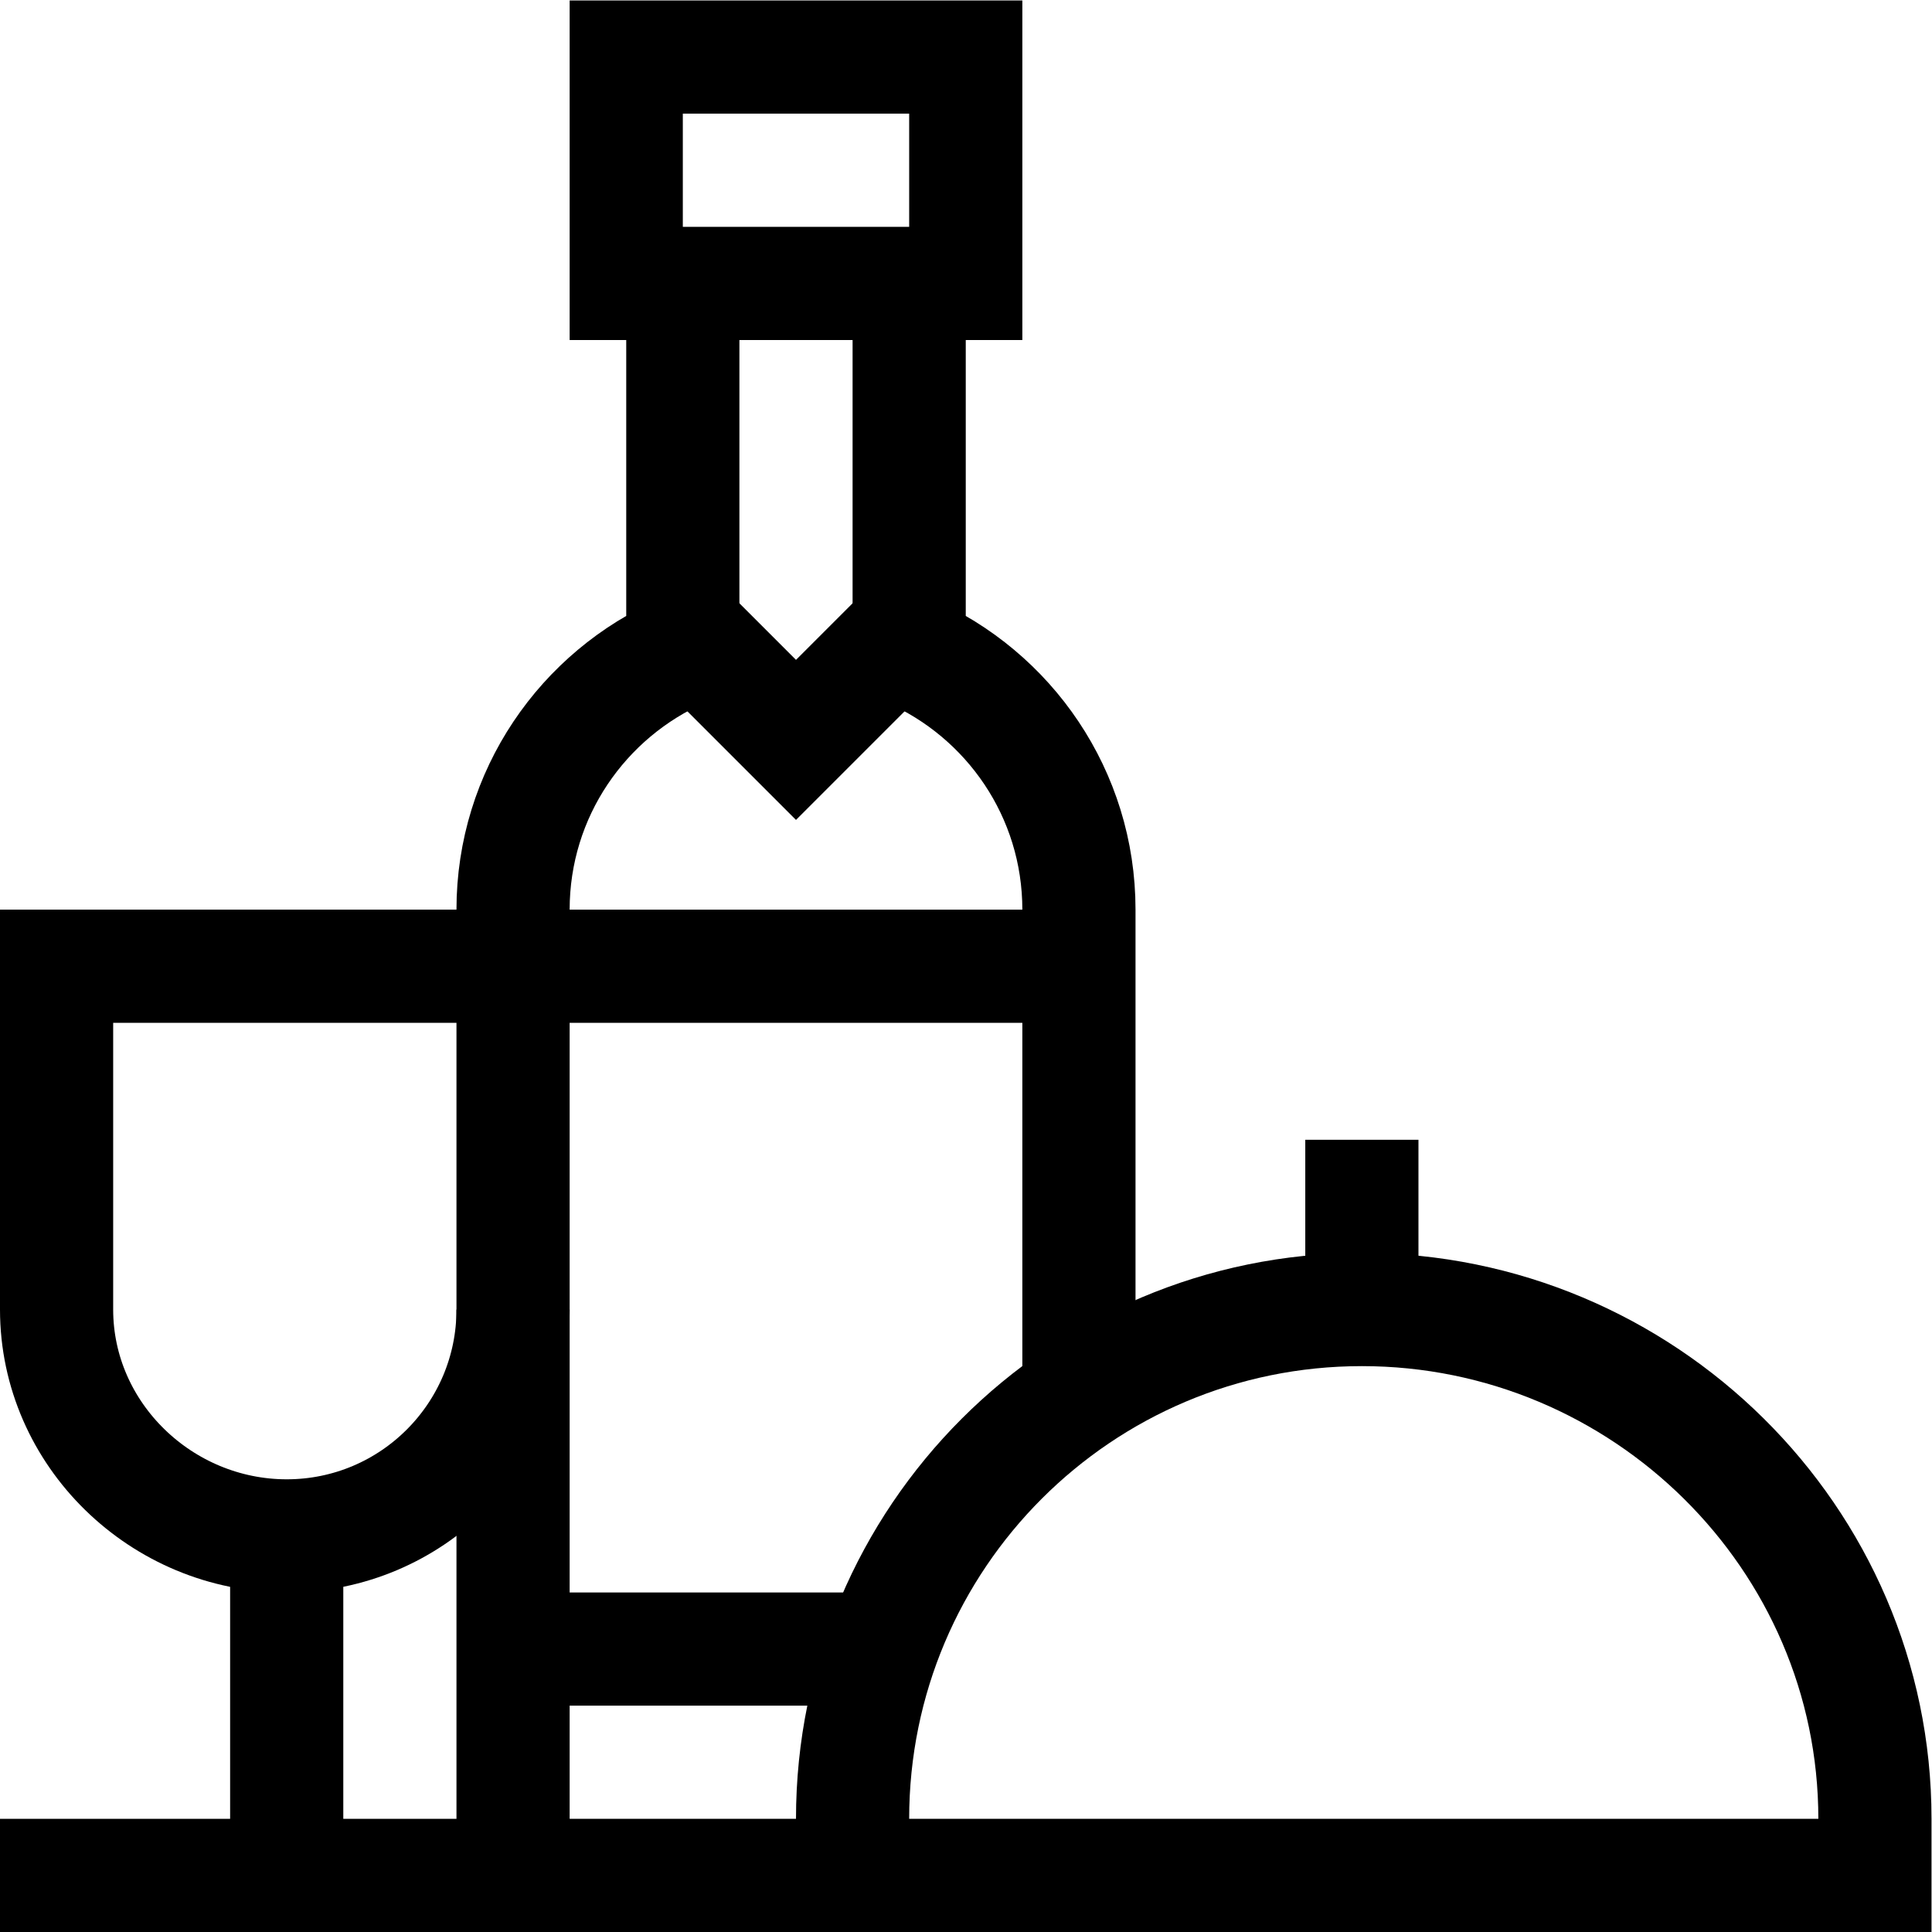
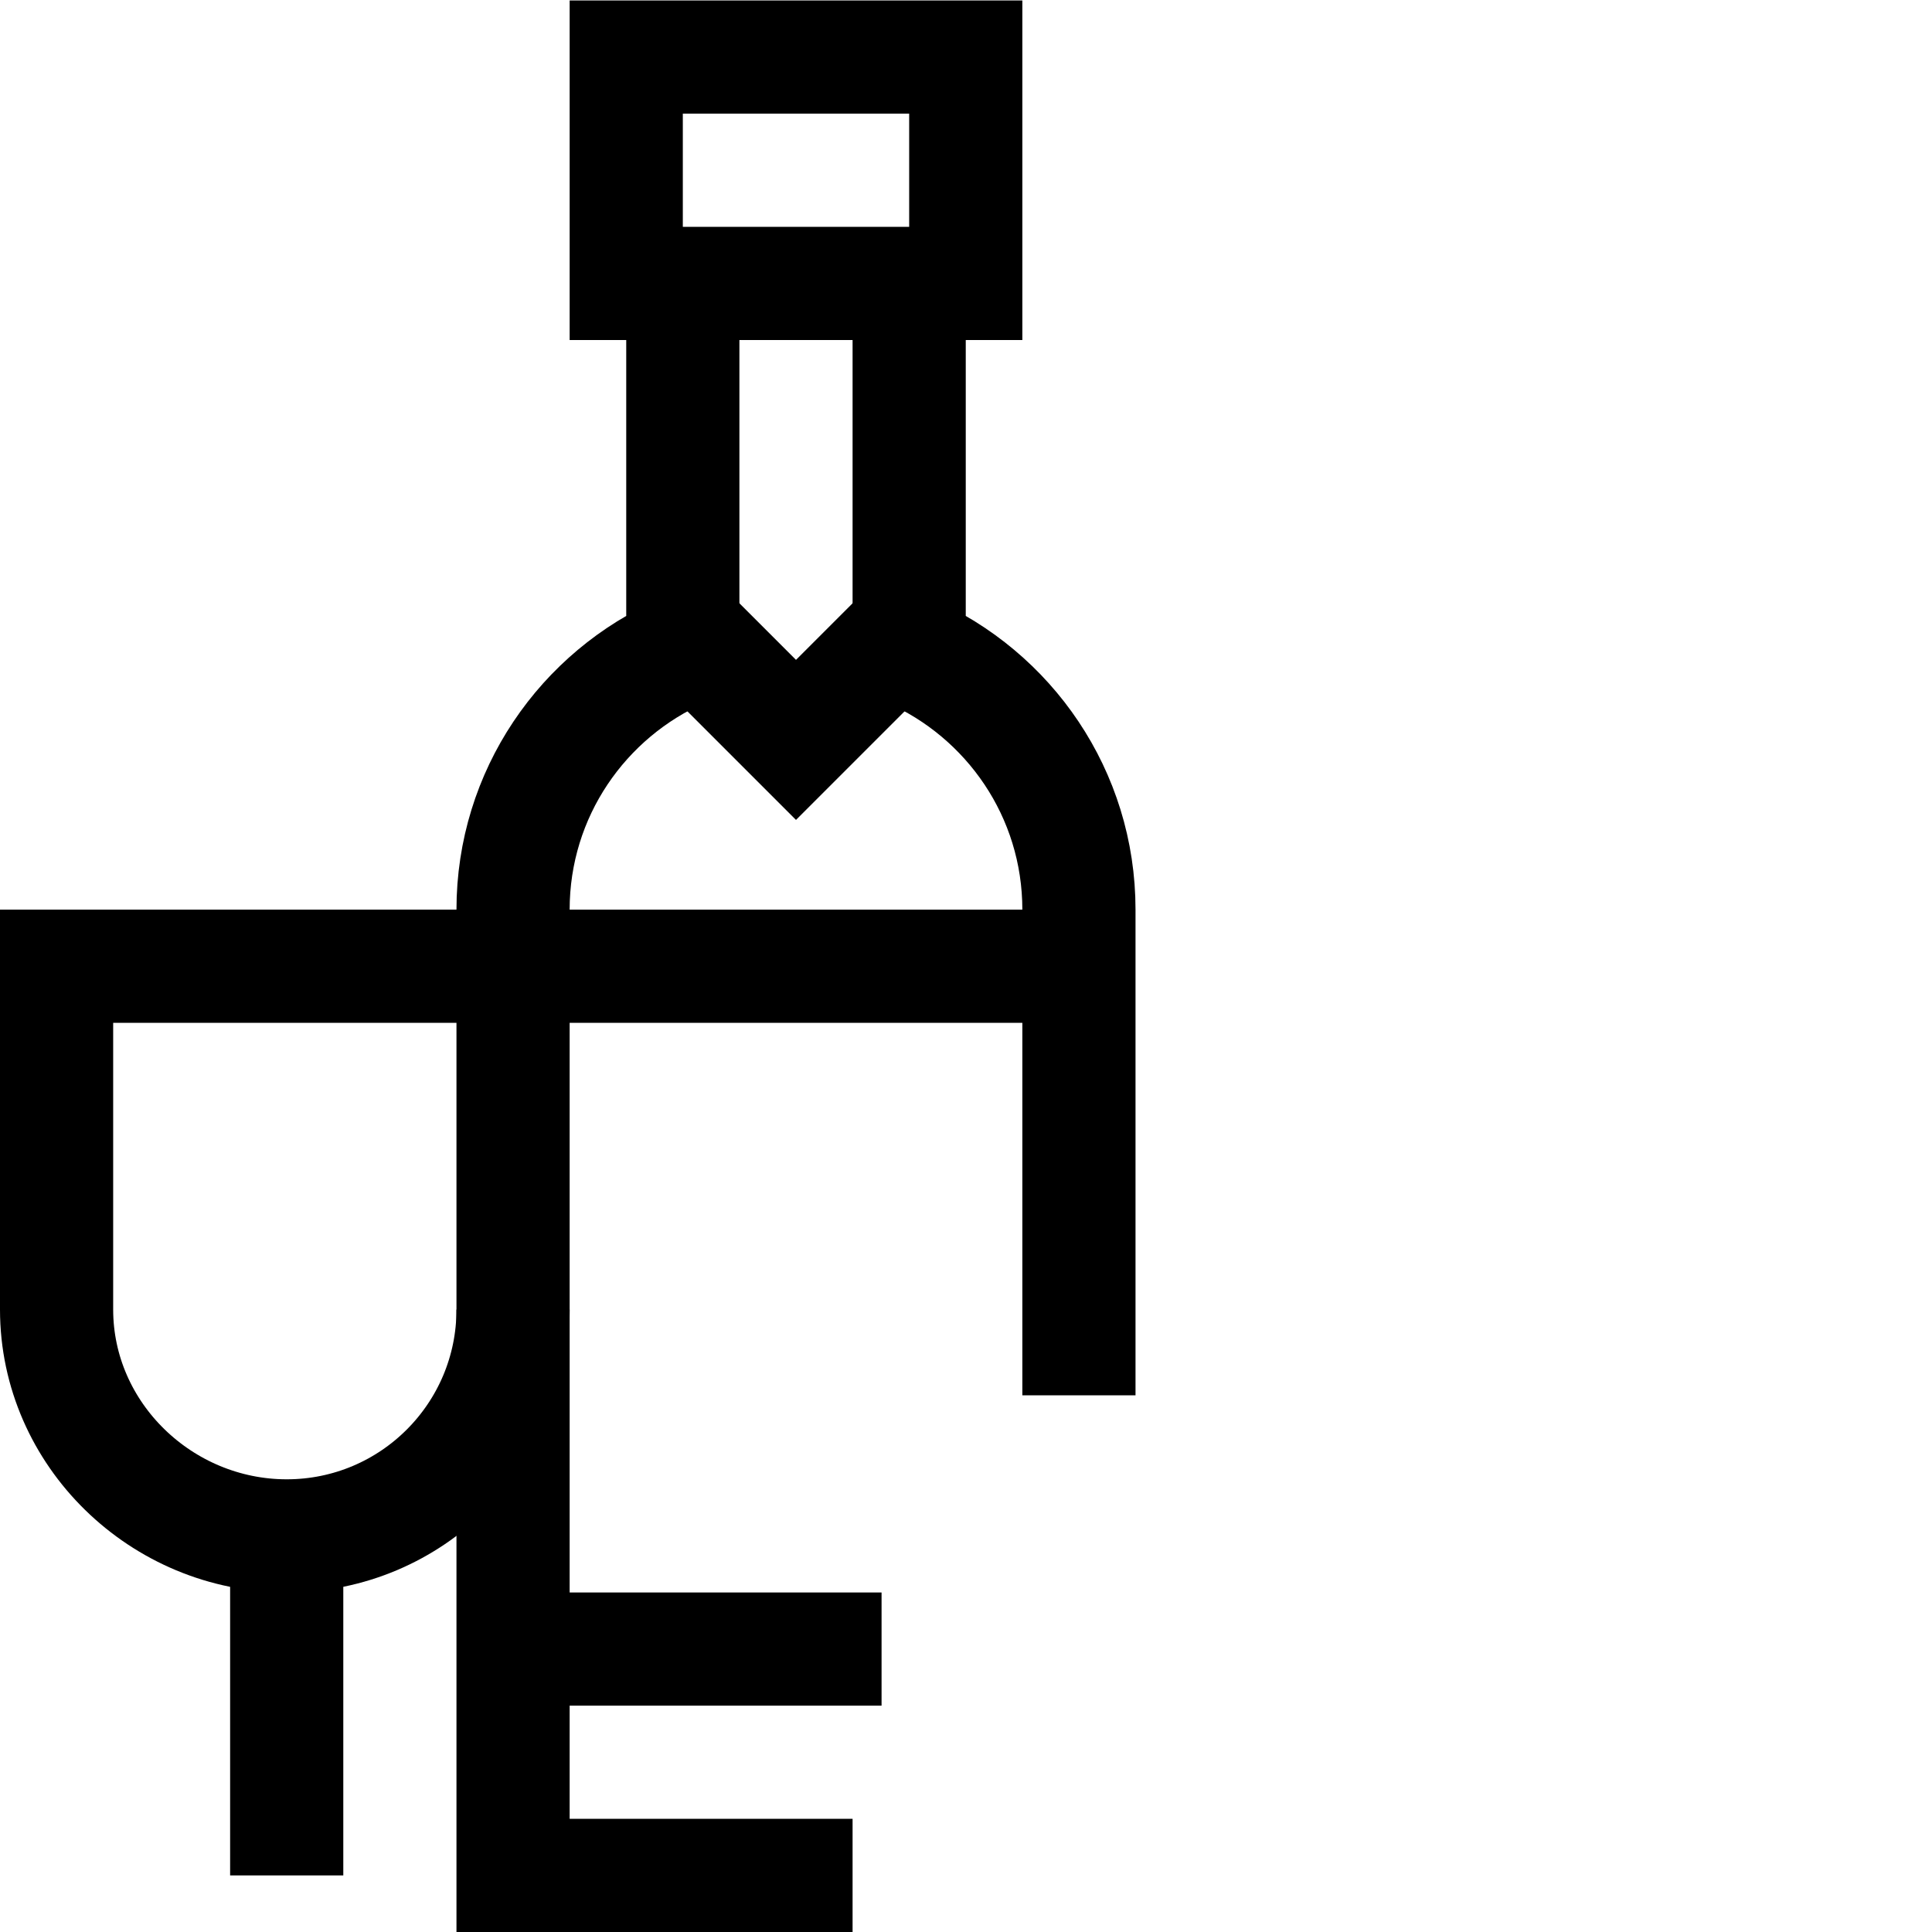
<svg xmlns="http://www.w3.org/2000/svg" version="1.1" id="svg1674" xml:space="preserve" width="682.667" height="682.667" viewBox="0 0 682.667 682.667">
  <defs id="defs1678">
    <clipPath clipPathUnits="userSpaceOnUse" id="clipPath1688">
      <path d="M 0,512 H 512 V 0 H 0 Z" id="path1686" />
    </clipPath>
  </defs>
  <g id="g1680" transform="matrix(1.333,0,0,-1.333,0,682.667)">
    <g id="g1682">
      <g id="g1684" clip-path="url(#clipPath1688)">
        <path d="m 256,437 h -90 v 60 h 90 z" style="fill:none;stroke:#000000;stroke-width:30;stroke-linecap:butt;stroke-linejoin:miter;stroke-miterlimit:10;stroke-dasharray:none;stroke-opacity:1" id="path1690" />
        <g id="g1692" transform="translate(76,105)">
          <path d="M 0,0 V -90" style="fill:none;stroke:#000000;stroke-width:30;stroke-linecap:butt;stroke-linejoin:miter;stroke-miterlimit:10;stroke-dasharray:none;stroke-opacity:1" id="path1694" />
        </g>
        <g id="g1696" transform="translate(0,15)">
-           <path d="M 0,0 H 151" style="fill:none;stroke:#000000;stroke-width:30;stroke-linecap:butt;stroke-linejoin:miter;stroke-miterlimit:10;stroke-dasharray:none;stroke-opacity:1" id="path1698" />
-         </g>
+           </g>
        <g id="g1700" transform="translate(136,165)">
          <path d="m 0,0 c 0,-33.137 -26.863,-60 -60,-60 -33.137,0 -61,26.863 -61,60 V 91 H 0" style="fill:none;stroke:#000000;stroke-width:30;stroke-linecap:butt;stroke-linejoin:miter;stroke-miterlimit:10;stroke-dasharray:none;stroke-opacity:1" id="path1702" />
        </g>
        <g id="g1704" transform="translate(361,165)">
-           <path d="m 0,0 c 74.558,0 136,-60.441 136,-135 v -15 h -271 v 15 C -135,-60.441 -74.559,0 0,0 Z" style="fill:none;stroke:#000000;stroke-width:30;stroke-linecap:butt;stroke-linejoin:miter;stroke-miterlimit:10;stroke-dasharray:none;stroke-opacity:1" id="path1706" />
-         </g>
+           </g>
        <g id="g1708" transform="translate(361,210)">
-           <path d="M 0,0 V -45" style="fill:none;stroke:#000000;stroke-width:30;stroke-linecap:butt;stroke-linejoin:miter;stroke-miterlimit:10;stroke-dasharray:none;stroke-opacity:1" id="path1710" />
-         </g>
+           </g>
        <g id="g1712" transform="translate(136,256)">
          <path d="M 0,0 H 147.09" style="fill:none;stroke:#000000;stroke-width:30;stroke-linecap:butt;stroke-linejoin:miter;stroke-miterlimit:10;stroke-dasharray:none;stroke-opacity:1" id="path1714" />
        </g>
        <g id="g1716" transform="translate(136,75)">
          <path d="M 0,0 H 97.682" style="fill:none;stroke:#000000;stroke-width:30;stroke-linecap:butt;stroke-linejoin:miter;stroke-miterlimit:10;stroke-dasharray:none;stroke-opacity:1" id="path1718" />
        </g>
        <g id="g1720" transform="translate(181,437)">
          <path d="M 0,0 V -97.332 C -26.468,-108.913 -45,-135.26 -45,-166 v -256 h 90" style="fill:none;stroke:#000000;stroke-width:30;stroke-linecap:butt;stroke-linejoin:miter;stroke-miterlimit:10;stroke-dasharray:none;stroke-opacity:1" id="path1722" />
        </g>
        <g id="g1724" transform="translate(286,142.267)">
          <path d="m 0,0 v 128.733 c 0,30.74 -18.532,57.087 -45,68.668 v 97.332" style="fill:none;stroke:#000000;stroke-width:30;stroke-linecap:butt;stroke-linejoin:miter;stroke-miterlimit:10;stroke-dasharray:none;stroke-opacity:1" id="path1726" />
        </g>
        <g id="g1728" transform="translate(241,346)">
          <path d="M 0,0 -30,-30 -60,0" style="fill:none;stroke:#000000;stroke-width:30;stroke-linecap:butt;stroke-linejoin:miter;stroke-miterlimit:10;stroke-dasharray:none;stroke-opacity:1" id="path1730" />
        </g>
      </g>
    </g>
  </g>
</svg>